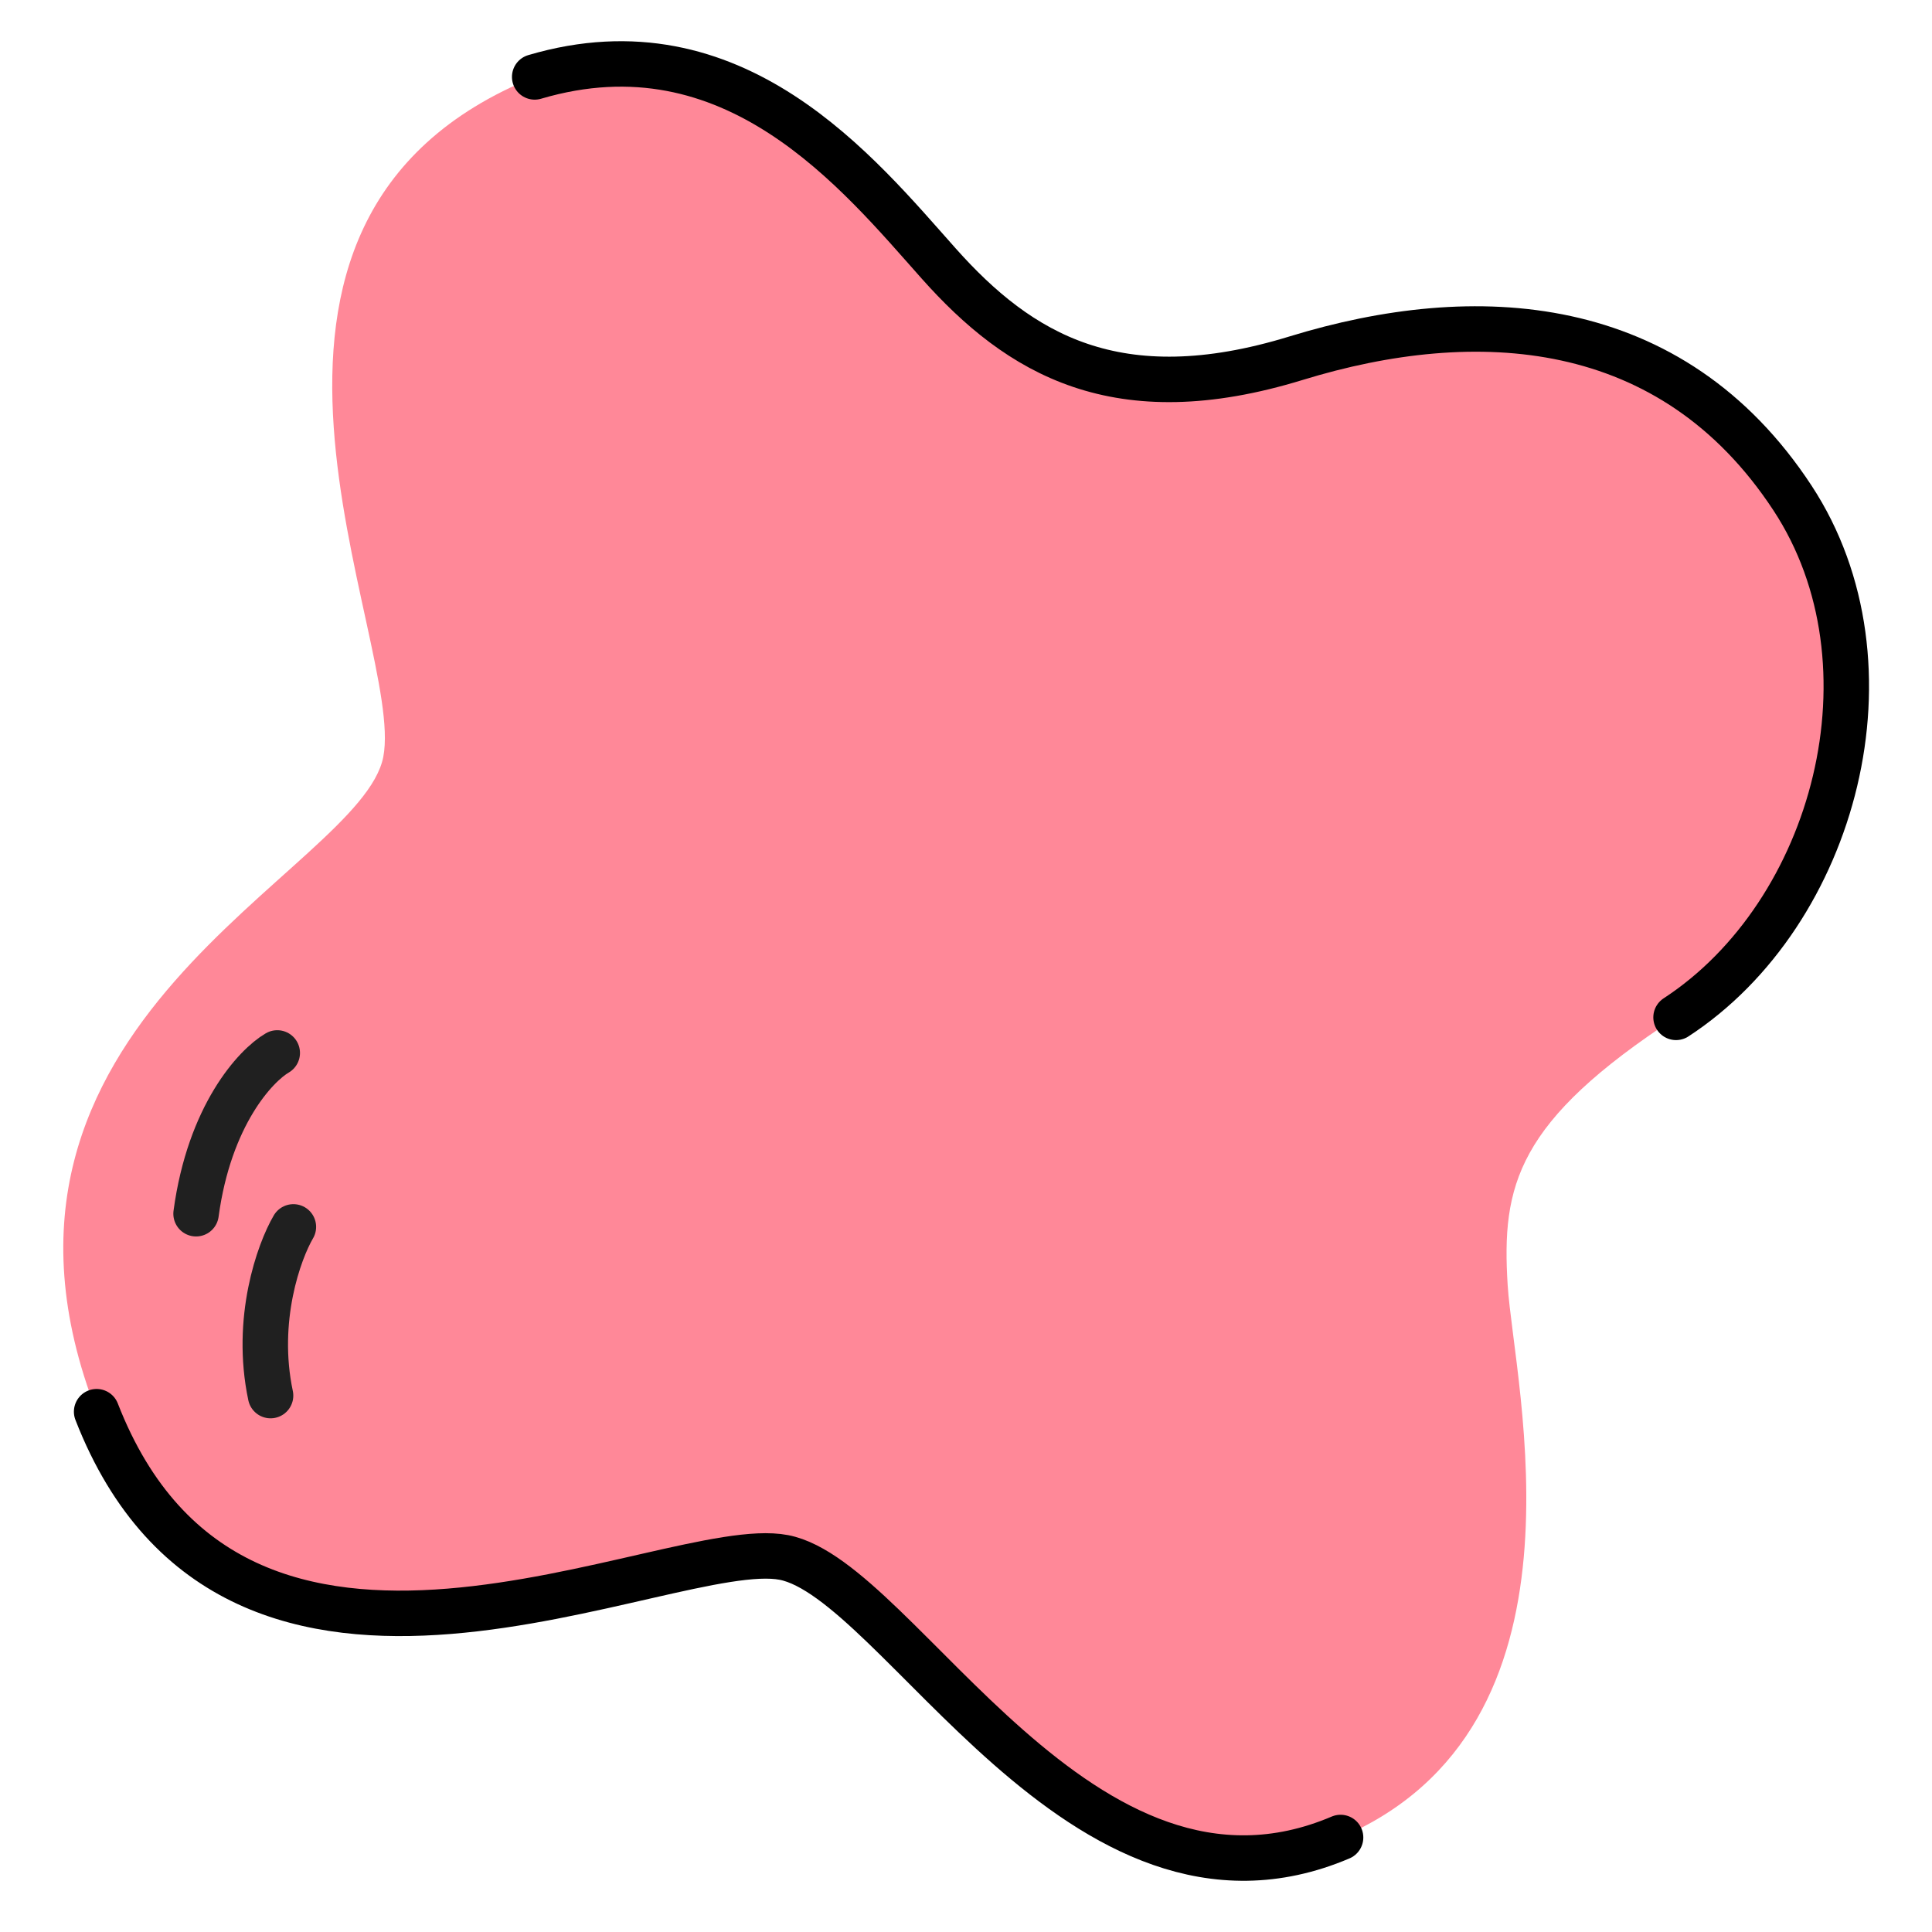
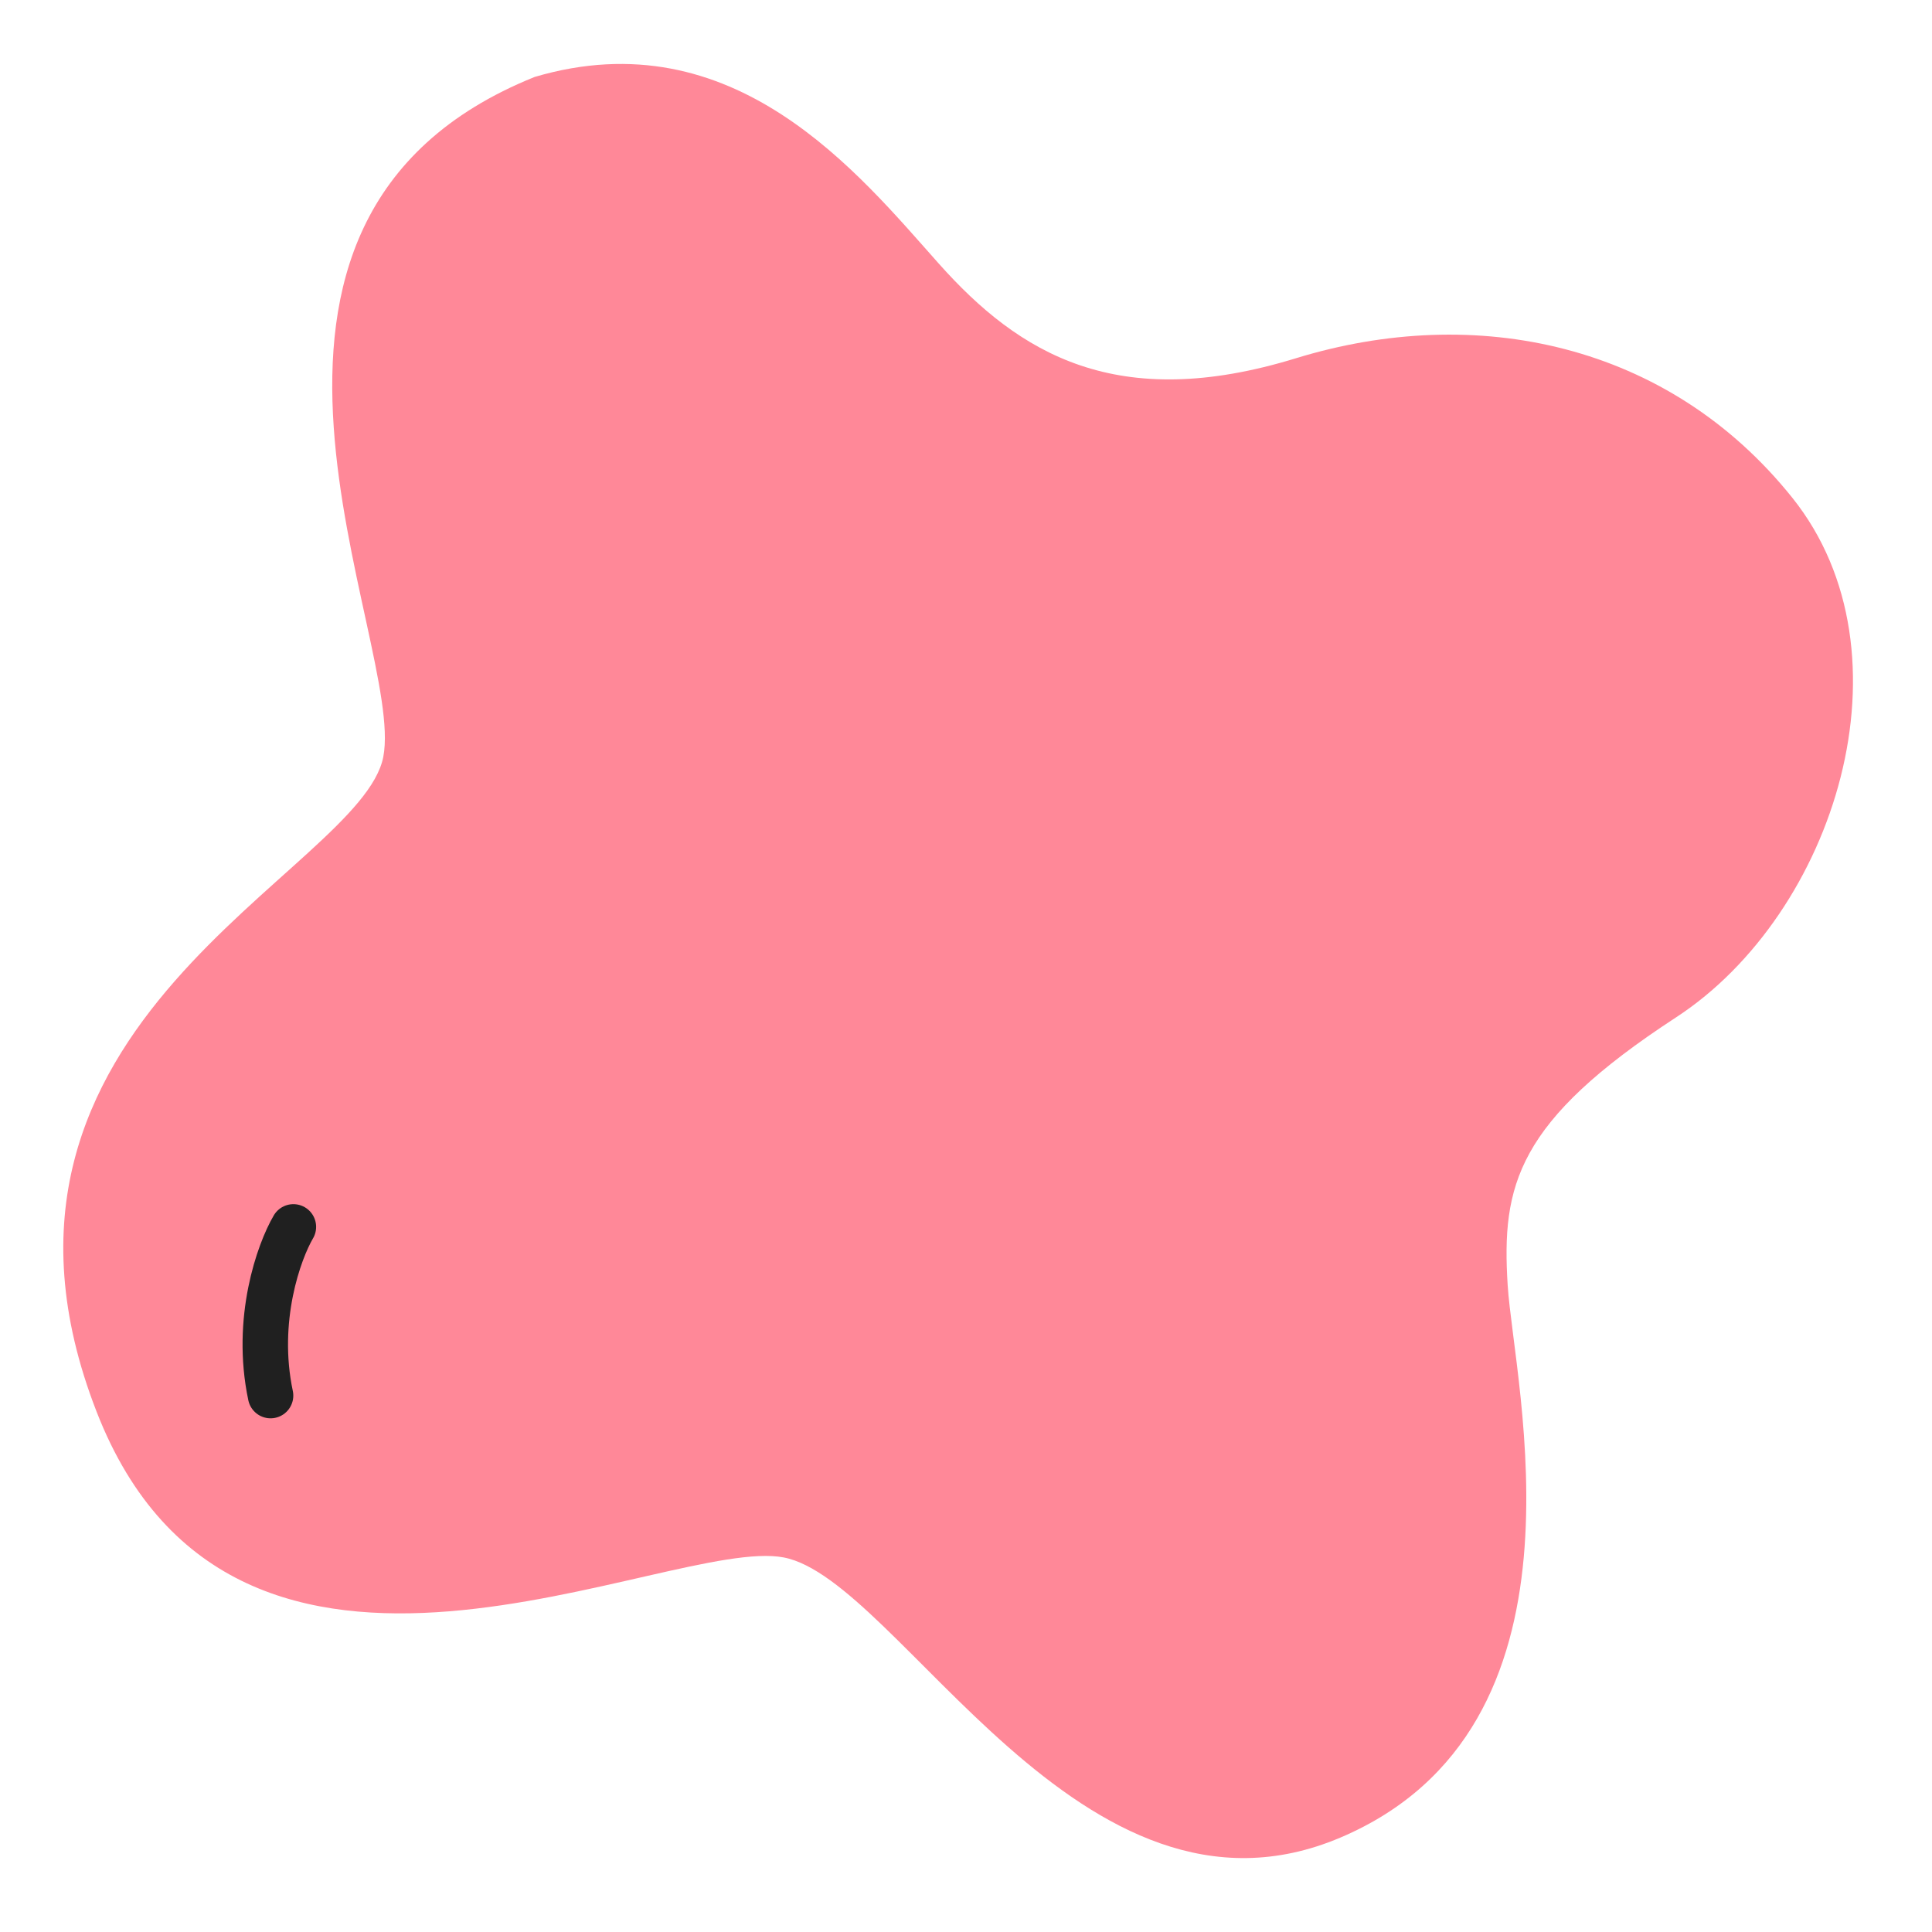
<svg xmlns="http://www.w3.org/2000/svg" width="85" height="85" viewBox="0 0 85 85" fill="none">
  <path d="M41.306 11.601C37.772 7.636 32.303 0.793 23.523 3.385C7.847 9.695 17.844 28.196 16.864 33.295C15.884 38.395 -2.439 44.929 4.25 62.11C10.419 77.956 29.385 67.542 34.484 68.522C39.584 69.502 47.569 85.695 58.979 80.843C70.389 75.99 66.609 60.946 66.332 56.549C66.054 52.151 66.725 49.336 73.738 44.761C80.751 40.186 84.331 28.753 78.862 21.909C73.392 15.066 64.906 13.338 57.021 15.76C49.136 18.182 44.839 15.567 41.306 11.601Z" fill="#FF8898" />
-   <path d="M23.524 3.384C32.303 0.792 37.773 7.635 41.306 11.601C44.84 15.566 49.137 18.181 57.022 15.759C64.906 13.337 73.536 13.797 78.862 21.909C83.671 29.232 80.752 40.185 73.739 44.76M58.98 80.842C47.569 85.695 39.585 69.501 34.485 68.521C29.386 67.541 10.42 77.955 4.251 62.109" stroke="black" stroke-width="2" stroke-linecap="round" />
-   <path d="M12.198 46.325C11.252 46.875 9.212 49.06 8.626 53.399M12.908 53.978C12.277 55.055 11.195 58.048 11.904 61.4" stroke="#202020" stroke-width="2" stroke-linecap="round" stroke-linejoin="round" />
+   <path d="M12.198 46.325M12.908 53.978C12.277 55.055 11.195 58.048 11.904 61.4" stroke="#202020" stroke-width="2" stroke-linecap="round" stroke-linejoin="round" />
</svg>